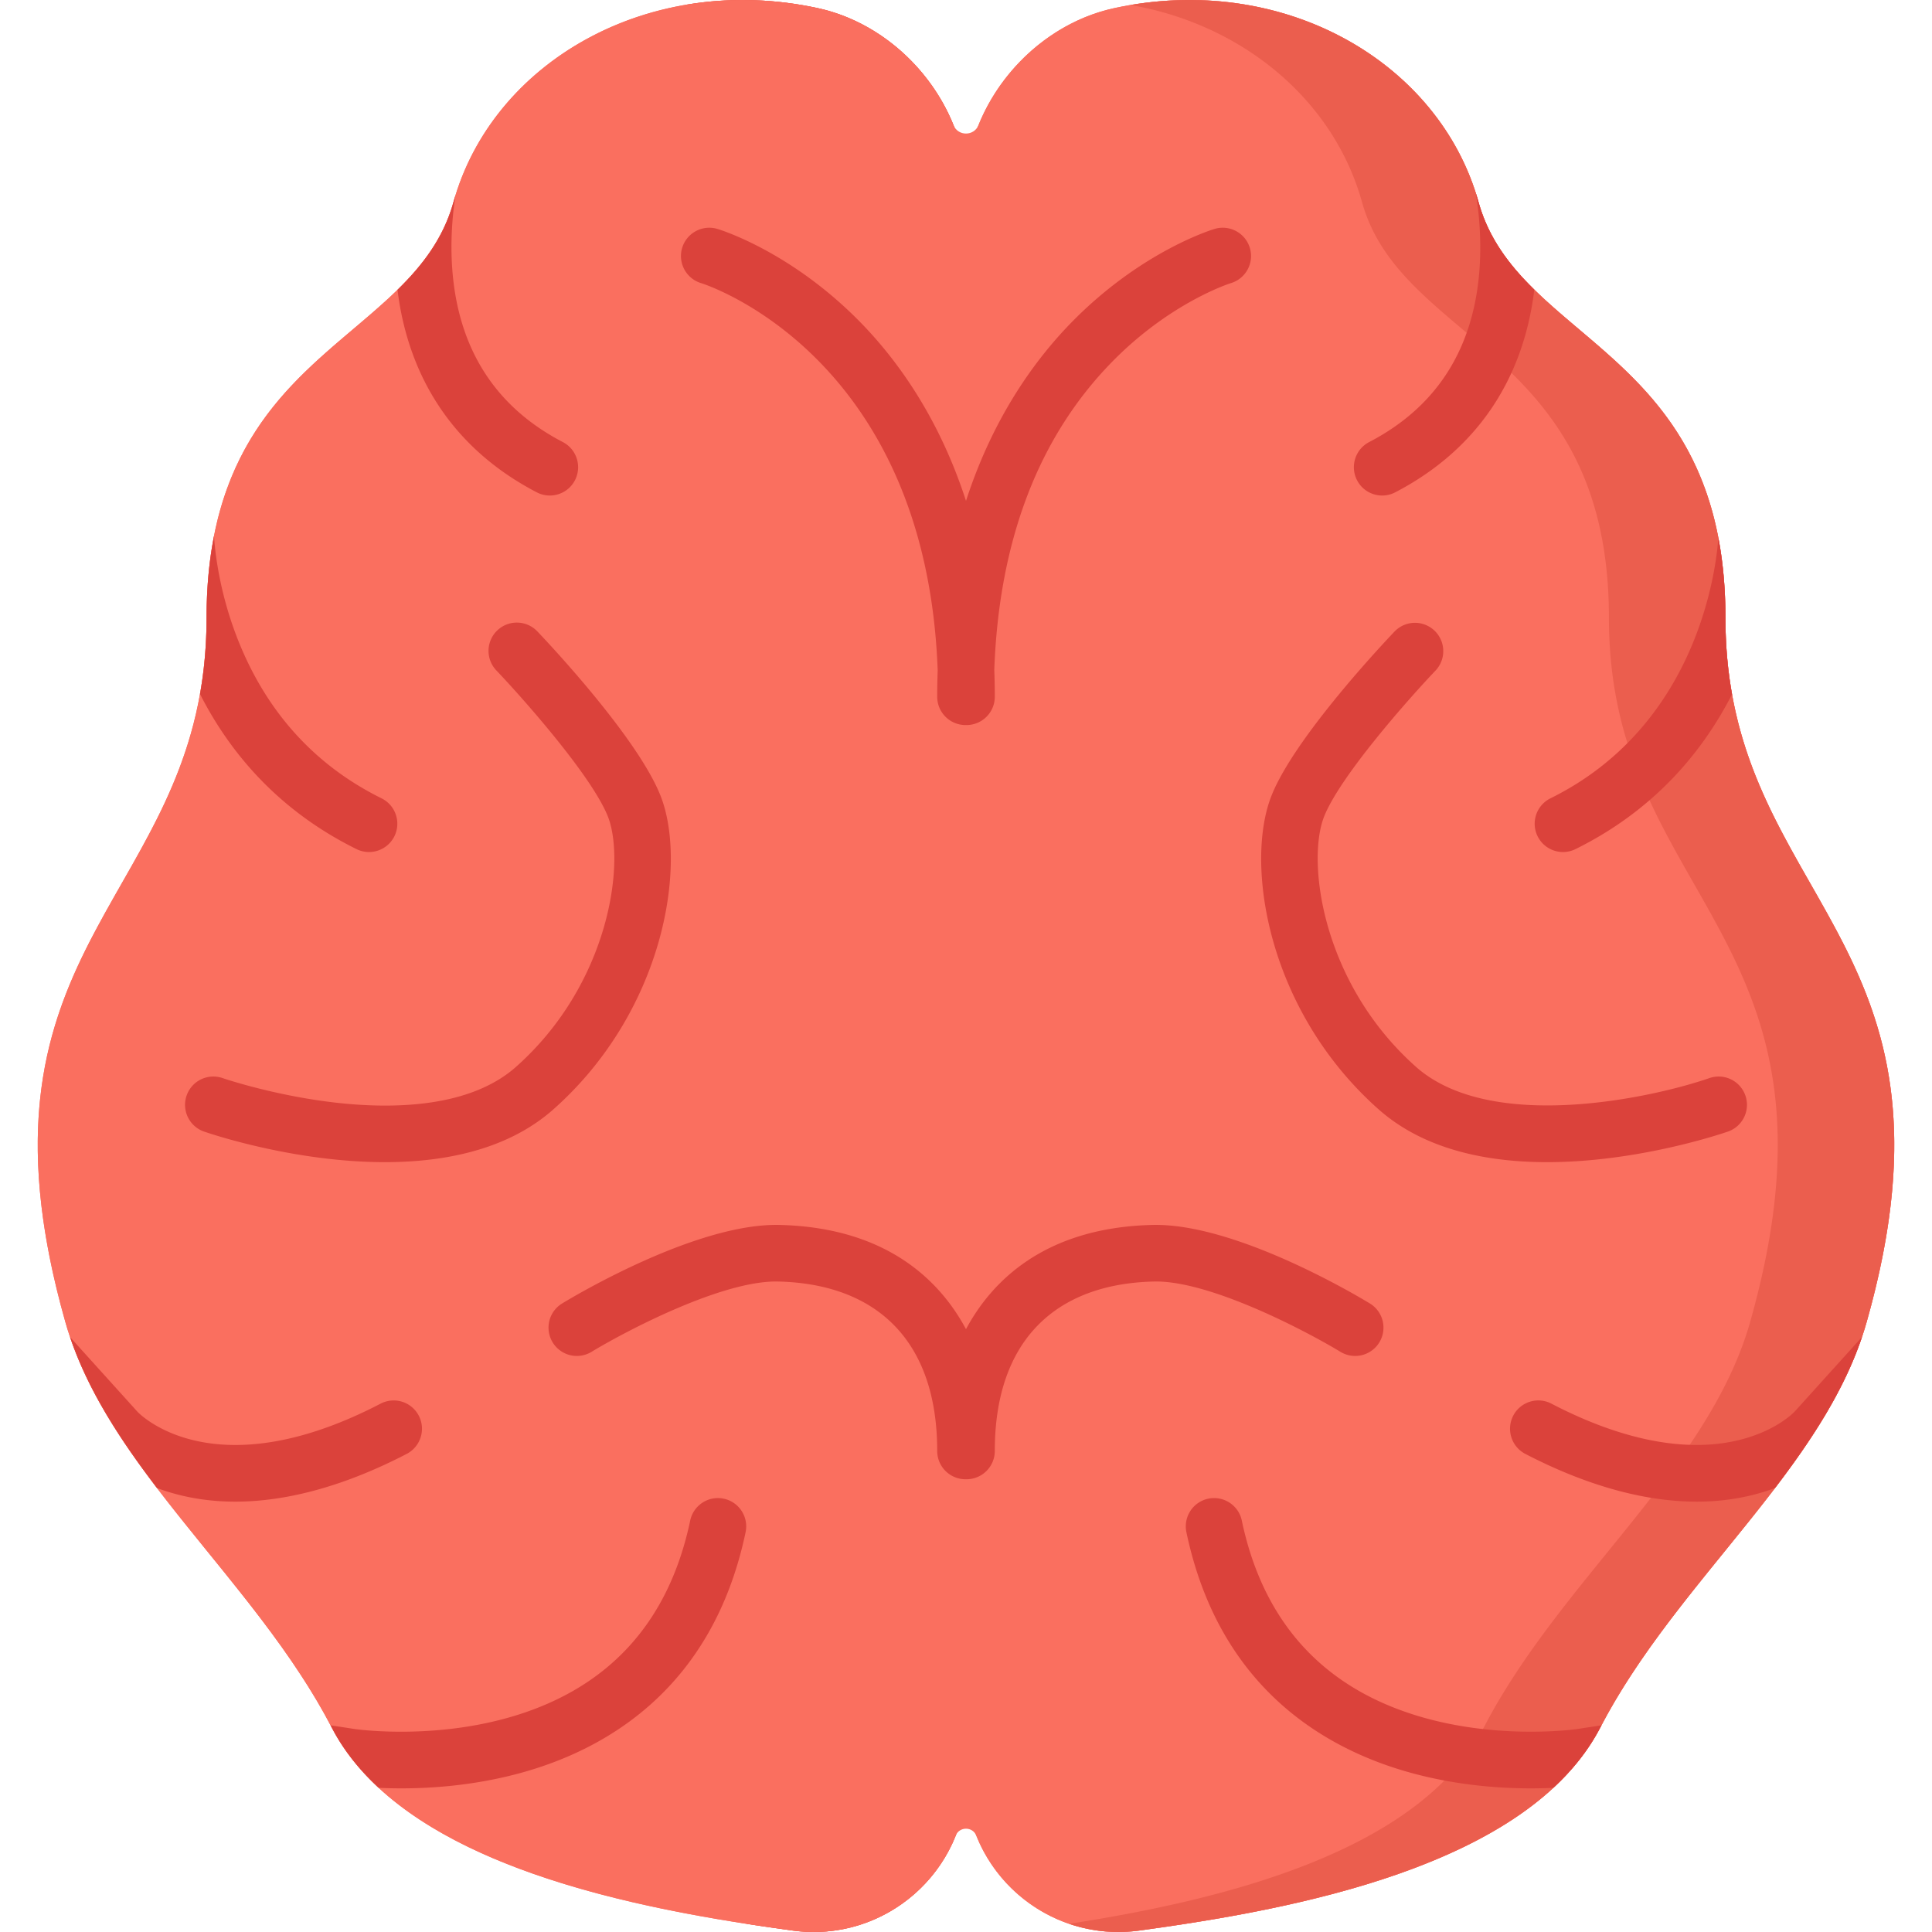
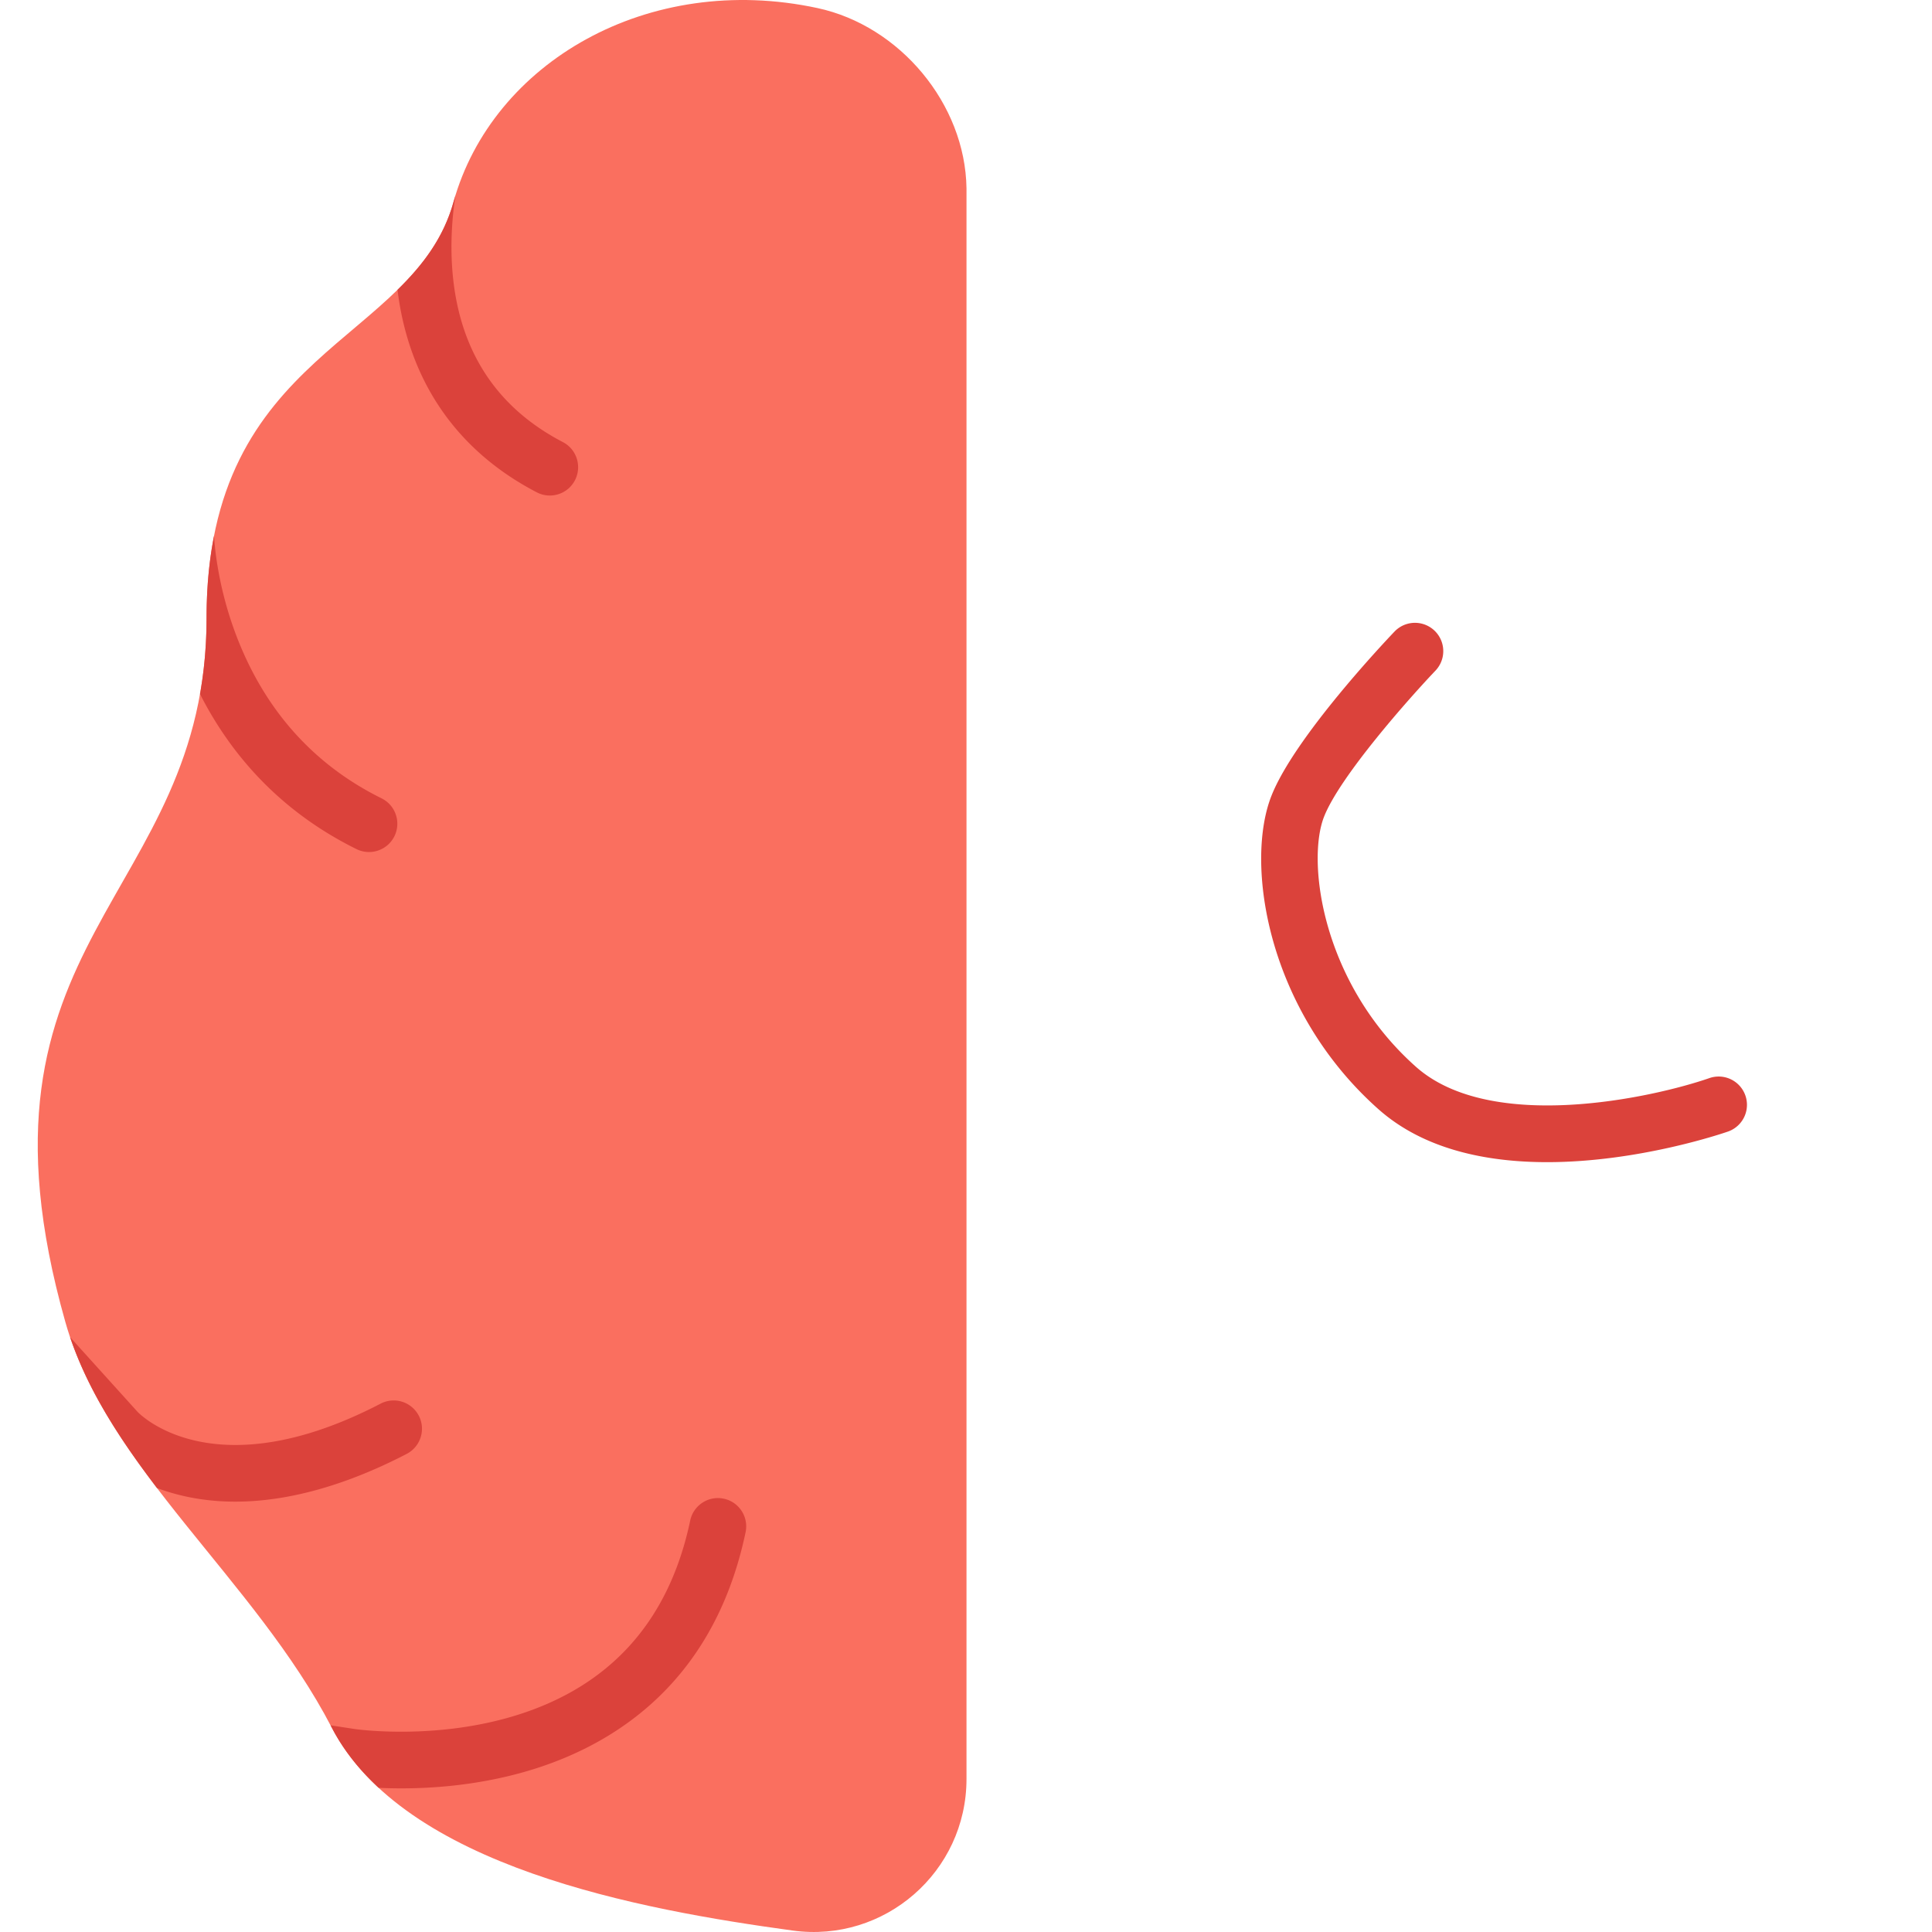
<svg xmlns="http://www.w3.org/2000/svg" viewBox="0 0 512 512">
  <path d="M210.084 511.617c24.344 3.328 46.048-15.557 46.048-40.177V49.901c-.33-22.361-17.658-43.065-39.478-47.761-44.907-9.664-86.184 14.438-96.475 51.401C109.677 91.264 54.74 92.332 54.74 163.755c0 75.066-66.38 84.339-37.428 186.564 10.986 38.79 50.168 68.16 70.588 107.48 19.174 36.92 81.857 48.306 122.184 53.818z" fill="#fa6f5f" />
-   <path d="M216.654 2.14C204.49-.478 192.599-.6 181.51 1.323c1.418.239 2.839.511 4.265.818 21.82 4.696 39.148 25.4 39.478 47.76l-3.022 207.296a106.646 106.646 0 0 1-41.365 82.797l-6.391 4.944s27.738 4.658 40.828 27.683 9.95 98.82 9.95 98.82c0 18.042-11.662 32.992-27.471 38.389a679.75 679.75 0 0 0 12.301 1.788c24.344 3.328 46.048-15.557 46.048-40.176V49.901c-.329-22.361-17.657-43.065-39.477-47.761z" fill="#eb5e4e" />
-   <path d="M301.917 511.617c-24.344 3.328-46.048-15.557-46.048-40.177V49.901c.33-22.361 17.658-43.065 39.478-47.761 44.906-9.664 86.184 14.438 96.475 51.401 10.502 37.723 65.439 38.791 65.439 110.214 0 75.066 66.38 84.339 37.428 186.564-10.986 38.79-50.168 68.16-70.588 107.48-19.174 36.92-81.857 48.306-122.184 53.818z" fill="#fa6f5f" />
-   <path d="M494.69 350.319c-.38 1.35-.8 2.69-1.25 4.02-4.8 14.22-13.29 27.22-23.04 40l-.01.01c-15.38 20.18-33.88 39.82-45.99 62.88l-.3.57c-3.1 5.98-7.35 11.29-12.46 16-26.43 24.46-75.93 33.2-109.72 37.82-19.078 2.608-36.527-8.419-43.19-25.154-.976-2.452-4.484-2.452-5.46 0-6.663 16.735-24.112 27.762-43.19 25.154-33.79-4.62-83.29-13.36-109.72-37.82-5.11-4.71-9.36-10.02-12.46-16l-.3-.57c-12.11-23.06-30.61-42.7-45.99-62.88l-.01-.01c-9.74-12.78-18.23-25.77-23.03-39.98-.46-1.34-.88-2.68-1.26-4.04-26.14-92.3 25.43-108.82 35.69-166.4 1.11-6.2 1.74-12.87 1.74-20.16 0-8.11.71-15.29 1.98-21.74v-.02c7.1-36.04 31.75-48.68 48.62-65.2 6.71-6.56 12.19-13.74 14.84-23.26.16-.56.33-1.13.5-1.69.01-.01.01-.02.01-.02 11.06-35.99 51.76-59.2 95.96-49.69 16.194 3.489 29.909 15.785 36.042 31.031 1.19 2.958 5.426 2.958 6.615 0 6.133-15.247 19.848-27.542 36.042-31.031 43.95-9.46 84.44 13.44 95.77 49.08.25.77.48 1.54.7 2.32 2.64 9.49 8.1 16.67 14.79 23.22 16.95 16.62 41.8 29.28 48.77 65.74 1.21 6.32 1.88 13.36 1.88 21.26 0 7.32.63 14.01 1.75 20.22 10.281 57.53 61.81 74.07 35.681 166.34z" fill="#fa6f5f" />
-   <path d="M457.26 163.755c0-71.423-54.937-72.491-65.439-110.214-9.964-35.789-48.979-59.519-92.209-52.218 29.845 5.173 53.828 25.268 61.331 52.218 10.502 37.723 65.439 38.791 65.439 110.214 0 75.066 66.38 84.339 37.428 186.564-10.986 38.79-50.168 68.16-70.588 107.48-17.315 33.341-70.11 45.857-109.882 52.03a40.364 40.364 0 0 0 18.577 1.788c40.327-5.513 103.01-16.898 122.184-53.818 20.42-39.32 59.602-68.69 70.588-107.48 28.951-102.225-37.429-111.498-37.429-186.564z" fill="#eb5e4e" />
  <g fill="#db423b">
    <path d="M152.361 127.28c-1.92 3.709-6.503 5.092-10.11 3.19-21.25-11.05-33.93-29.53-36.91-53.67 6.71-6.56 12.19-13.74 14.84-23.26.16-.56.33-1.13.5-1.69-.79 5.28-1.33 11.83-.87 18.82 1.4 21.45 11.28 37.09 29.36 46.49 3.67 1.91 5.1 6.44 3.19 10.12zm-47.84 94.339c-1.835 3.697-6.322 5.246-10.05 3.4-21.2-10.47-33.88-26.15-41.47-41.1 1.11-6.2 1.74-12.87 1.74-20.16 0-8.11.71-15.29 1.98-21.74.16 2.91 1.09 13.96 6.05 26.8 7.54 19.52 20.45 33.9 38.35 42.75a7.51 7.51 0 0 1 3.4 10.05zm3.27 163.67c-20.403 10.605-44.541 17.11-66.18 9.06l-.01-.01c-9.74-12.78-18.23-25.77-23.03-39.98l17.89 19.8c.76.79 20.43 20.69 64.41-2.18a7.5 7.5 0 0 1 10.11 3.19c1.91 3.68.48 8.2-3.19 10.12zm89.8 20.76c-8.77 41.76-37.4 57.78-59.87 63.87-12.106 3.289-25.024 4.44-37.36 3.88-5.11-4.71-9.36-10.02-12.46-16l-.3-.57 6.41.98c.19.03 19.57 2.83 40.22-2.88 26.54-7.34 42.92-24.96 48.68-52.37.86-4.05 4.83-6.65 8.89-5.79 4.05.85 6.64 4.82 5.79 8.88z" />
-     <path d="M131.787 167.066a7.5 7.5 0 0 0-.25 10.603c6.764 7.093 25.261 27.876 29.563 38.726 4.702 11.859.59 44.162-24.341 66.321-12.126 10.778-32.184 11.169-46.878 9.598-16.735-1.789-30.575-6.501-30.908-6.616a7.5 7.5 0 0 0-4.923 14.169c1.522.529 23.808 8.116 47.955 8.116 15.9 0 32.609-3.291 44.719-14.055 29.554-26.267 35.436-65.117 28.32-83.062-6.151-15.511-29.959-40.727-32.654-43.551a7.5 7.5 0 0 0-10.603-.249zm54.037-92.026c.612.182 59.601 18.738 62.674 102.621-.078 2.291-.131 4.61-.129 6.988a7.5 7.5 0 0 0 7.5 7.496h.263a7.5 7.5 0 0 0 7.5-7.496c.002-2.437-.053-4.811-.135-7.155 1.246-34.257 11.723-61.676 31.194-81.575 15.464-15.805 31.231-20.8 31.51-20.887a7.5 7.5 0 0 0 5.024-9.321 7.5 7.5 0 0 0-9.328-5.049c-.771.229-19.096 5.832-37.284 24.113-10.094 10.146-21.36 25.585-28.613 47.961-7.253-22.377-18.519-37.815-28.613-47.961-18.187-18.282-36.513-23.884-37.284-24.113a7.502 7.502 0 0 0-9.328 5.049 7.502 7.502 0 0 0 5.049 9.329zm220.786 1.72c-2.93 24.16-15.6 42.66-36.86 53.71-3.605 1.901-8.189.522-10.11-3.19-1.91-3.68-.48-8.21 3.19-10.12 18.07-9.39 27.93-25.04 29.3-46.48.46-7.28-.15-14.08-1.01-19.46.25.77.48 1.54.7 2.32 2.64 9.49 8.1 16.67 14.79 23.22zm52.4 107.219c-7.62 14.93-20.32 30.58-41.48 41.04-3.728 1.847-8.216.297-10.05-3.4a7.51 7.51 0 0 1 3.4-10.05c39.33-19.43 43.97-61.37 44.5-69.07 1.21 6.32 1.88 13.36 1.88 21.26 0 7.32.63 14.011 1.75 20.22zm34.43 170.36c-4.8 14.22-13.29 27.22-23.04 40l-.01.01c-21.621 8.044-45.735 1.561-66.18-9.06a7.511 7.511 0 0 1-3.19-10.12c1.91-3.67 6.44-5.11 10.11-3.19 43.98 22.86 63.65 2.97 64.47 2.11zm-69.04 102.89-.3.57c-3.1 5.98-7.35 11.29-12.46 16-12.4.562-25.296-.606-37.36-3.88-22.47-6.09-51.1-22.11-59.87-63.87-.85-4.06 1.74-8.03 5.79-8.88 4.06-.85 8.04 1.74 8.89 5.79 5.76 27.41 22.14 45.03 48.68 52.37 20.66 5.71 40.03 2.91 40.23 2.88zm-58.856-101.494a7.5 7.5 0 0 0-2.515-10.304c-3.595-2.185-35.748-21.346-57.631-20.809-28.823.686-42.746 15.193-49.398 27.623-6.652-12.43-20.574-26.938-49.398-27.623-21.852-.536-54.035 18.624-57.631 20.809a7.5 7.5 0 0 0 7.787 12.821c8.739-5.302 34.629-19.011 49.487-18.633 26.014.618 42.123 15.63 42.123 44.896a7.5 7.5 0 0 0 7.5 7.5c.044 0 .087-.006.131-.007.044.001.087.007.131.007a7.5 7.5 0 0 0 7.5-7.5c0-29.266 16.108-44.278 42.123-44.896 14.831-.387 40.748 13.331 49.485 18.632a7.504 7.504 0 0 0 10.306-2.516z" />
    <path d="M365.278 293.929c12.112 10.765 28.817 14.055 44.719 14.055 24.144 0 46.433-7.587 47.955-8.116a7.5 7.5 0 0 0-4.923-14.169c-14.883 5.172-57.871 14.718-77.786-2.982-24.931-22.159-29.043-54.462-24.341-66.321 4.302-10.851 22.799-31.634 29.563-38.726a7.5 7.5 0 0 0-10.853-10.353c-2.695 2.824-26.503 28.04-32.654 43.551-7.116 17.944-1.234 56.794 28.32 83.061z" />
  </g>
</svg>